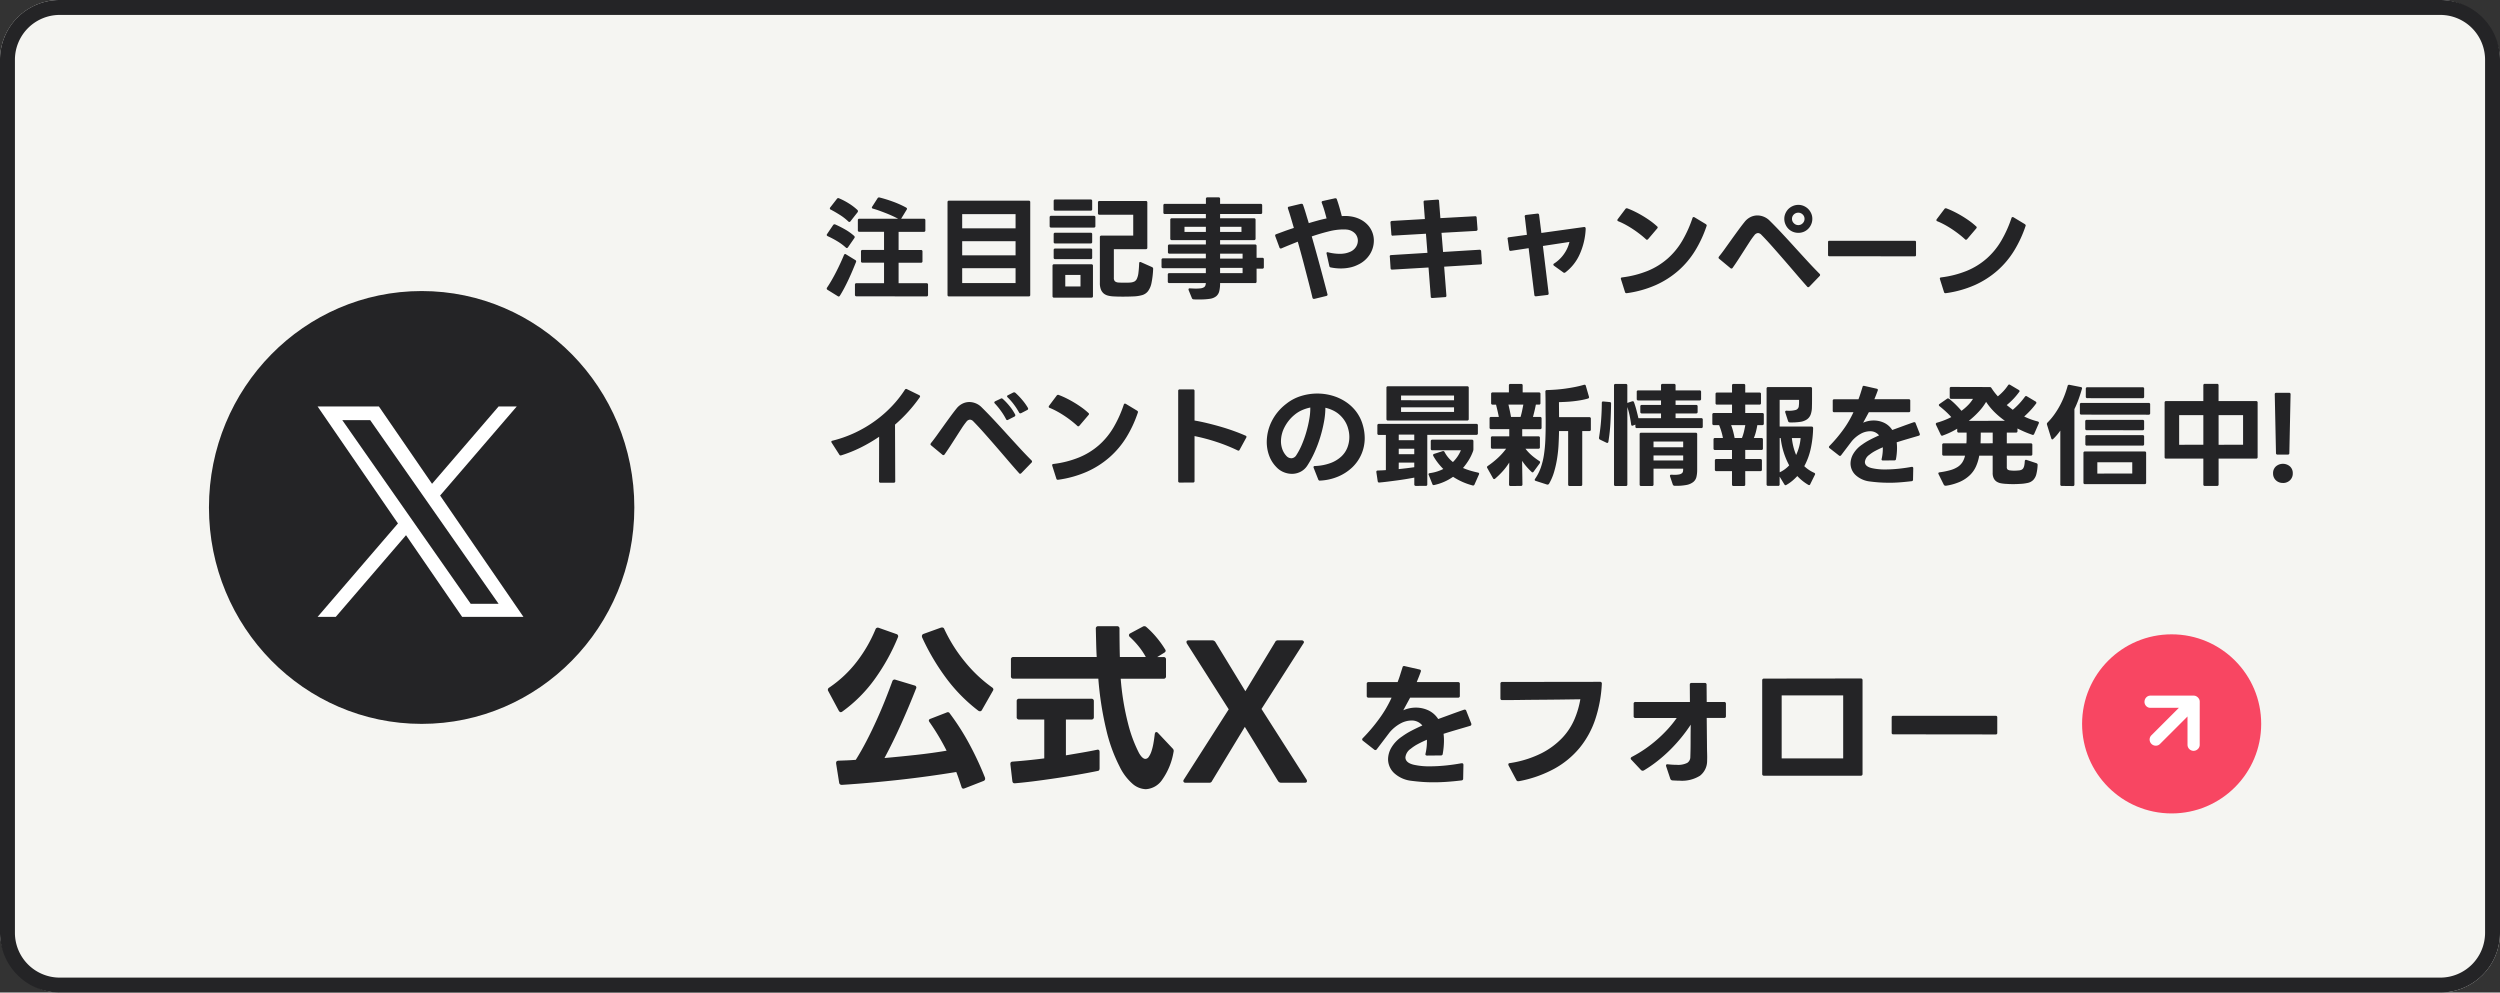
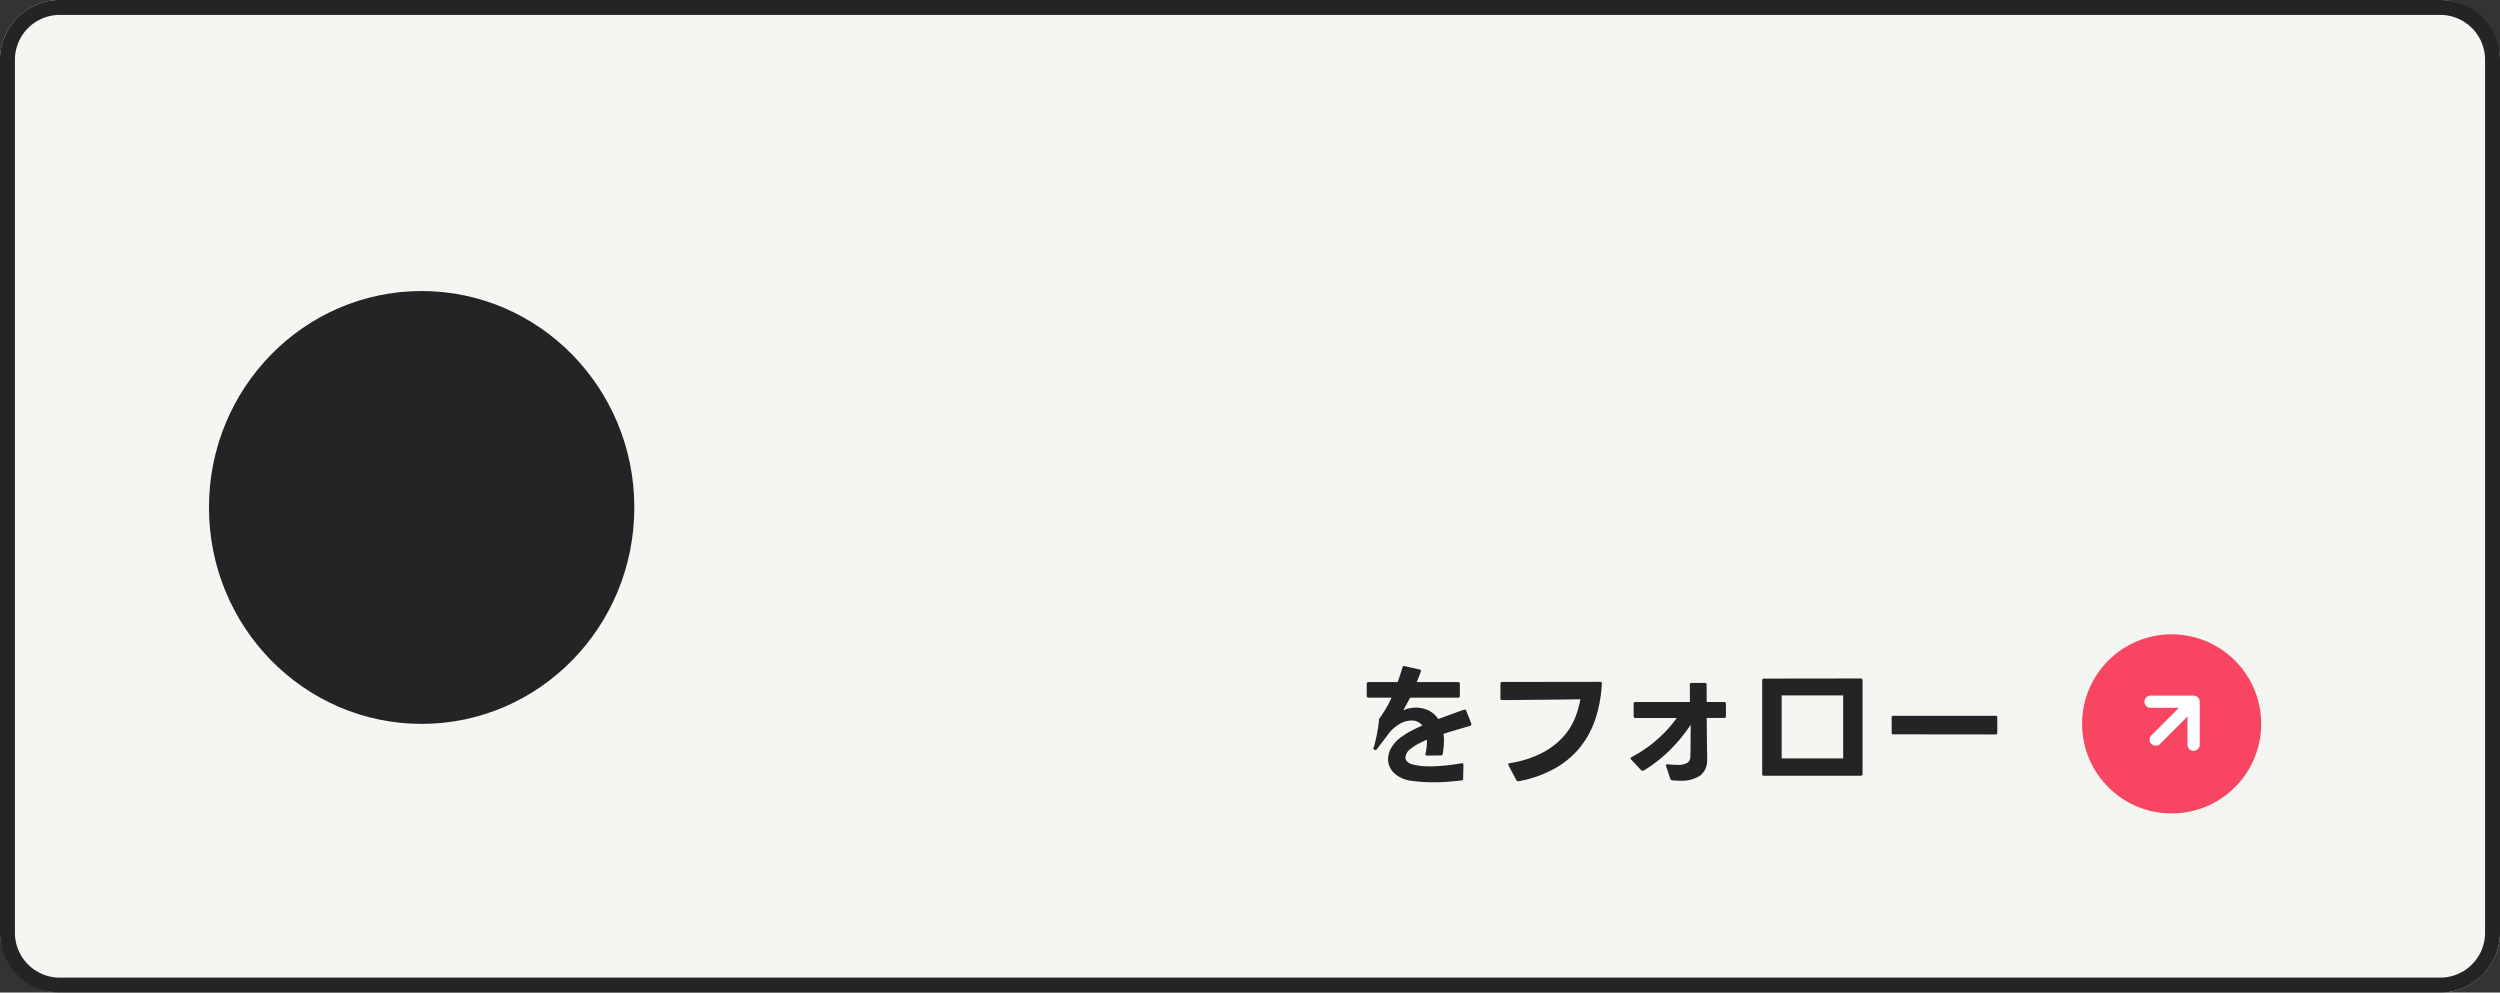
<svg xmlns="http://www.w3.org/2000/svg" width="335" height="133" viewBox="0 0 335 133">
  <rect x="0" y="0" width="335" height="133" fill="#333333" stroke="none" />
  <g transform="translate(-20077 20838)">
    <rect width="335" height="133" rx="8" transform="translate(20077 -20838)" fill="#f5f5f2" />
    <path d="M8,2A6.007,6.007,0,0,0,2,8V125a6.007,6.007,0,0,0,6,6H327a6.007,6.007,0,0,0,6-6V8a6.007,6.007,0,0,0-6-6H8M8,0H327a8,8,0,0,1,8,8V125a8,8,0,0,1-8,8H8a8,8,0,0,1-8-8V8A8,8,0,0,1,8,0Z" transform="translate(20077 -20838)" fill="#242426" />
-     <path d="M4.77.705A.186.186,0,0,1,4.56.5V-.84a.186.186,0,0,1,.21-.21H8.46V-3.8H5.58a.186.186,0,0,1-.21-.21V-5.3a.186.186,0,0,1,.21-.21H8.46v-2.43H5.16a.186.186,0,0,1-.21-.21V-9.48a.186.186,0,0,1,.21-.21h5.19q-.375-.195-.8-.39t-.87-.367q-.443-.172-.878-.33t-.825-.263q-.15-.045-.15-.15a.2.2,0,0,1,.045-.12l.72-1.125a.232.232,0,0,1,.27-.1,18.019,18.019,0,0,1,1.77.547,13.043,13.043,0,0,1,1.785.8q.12.075.12.165a.256.256,0,0,1-.045.12l-.735,1.2-.015.015h3.045a.186.186,0,0,1,.21.21v1.335a.186.186,0,0,1-.21.21H10.41v2.43H13.4a.186.186,0,0,1,.21.21v1.29a.186.186,0,0,1-.21.21H10.41V-1.05h3.735a.186.186,0,0,1,.21.21V.51a.186.186,0,0,1-.21.21ZM2.385.735A.256.256,0,0,1,2.265.69L.885-.165A.183.183,0,0,1,.78-.33.219.219,0,0,1,.825-.465q.315-.465.638-1.028t.615-1.14q.292-.577.555-1.147T3.09-4.83q.075-.135.15-.135a.2.2,0,0,1,.12.045l1.245.765A.2.2,0,0,1,4.71-3.9q-.2.5-.443,1.08T3.743-1.635q-.277.6-.585,1.185T2.55.615Q2.475.735,2.385.735ZM3.48-5.76a.216.216,0,0,1-.15-.075,7.175,7.175,0,0,0-1.148-.847A12.4,12.4,0,0,0,.915-7.35Q.78-7.425.78-7.515a.2.2,0,0,1,.045-.12l.81-1.2a.228.228,0,0,1,.285-.09,14.4,14.4,0,0,1,1.328.675A7.153,7.153,0,0,1,4.44-7.4a.25.25,0,0,1,.09.165.269.269,0,0,1-.045.135L3.63-5.865Q3.555-5.76,3.48-5.76Zm.33-3.5a.216.216,0,0,1-.15-.075,6.983,6.983,0,0,0-1.133-.877q-.653-.412-1.208-.7a.156.156,0,0,1-.12-.15.219.219,0,0,1,.045-.135l.9-1.155a.213.213,0,0,1,.285-.075,9.051,9.051,0,0,1,1.283.668,7.342,7.342,0,0,1,1.177.892.229.229,0,0,1,.075.165.269.269,0,0,1-.045.135L3.96-9.345A.176.176,0,0,1,3.81-9.255ZM17.175.72a.186.186,0,0,1-.21-.21V-11.9a.186.186,0,0,1,.21-.21H27.84a.186.186,0,0,1,.21.21V.51a.186.186,0,0,1-.21.21Zm8.91-1.785v-2H18.93v2Zm0-3.72v-1.89H18.93v1.89Zm0-3.615v-1.905H18.93V-8.4ZM40.41.75q-.3,0-.592-.007T39.255.72a3.649,3.649,0,0,1-.773-.105A1.466,1.466,0,0,1,37.89.323a1.342,1.342,0,0,1-.375-.54,2.3,2.3,0,0,1-.135-.848v-6.15a.186.186,0,0,1,.21-.21h4.26v-2.8H37.335a.186.186,0,0,1-.21-.21v-1.425a.186.186,0,0,1,.21-.21H43.53a.186.186,0,0,1,.21.21V-5.82a.186.186,0,0,1-.21.21H39.255v3.825a.648.648,0,0,0,.142.48.861.861,0,0,0,.518.165q.2.015.39.015h.8q.188,0,.353-.015A1.522,1.522,0,0,0,42-1.275a.792.792,0,0,0,.345-.383,2.611,2.611,0,0,0,.2-.765q.067-.488.1-1.267,0-.27.24-.18l1.485.66a.245.245,0,0,1,.15.255A11.8,11.8,0,0,1,44.3-1.088a2.723,2.723,0,0,1-.465,1.1,1.536,1.536,0,0,1-.787.533A4.969,4.969,0,0,1,41.865.72q-.345.015-.72.023T40.41.75ZM31.245.885a.186.186,0,0,1-.21-.21v-4.05a.186.186,0,0,1,.21-.21h5a.186.186,0,0,1,.21.21V.675a.186.186,0,0,1-.21.21Zm3.54-1.5V-2.16h-2.04V-.615ZM31.4-4.275a.186.186,0,0,1-.21-.21v-1a.186.186,0,0,1,.21-.21h4.74a.186.186,0,0,1,.21.21v1a.186.186,0,0,1-.21.21Zm0-2.1a.186.186,0,0,1-.21-.21v-1.02a.186.186,0,0,1,.21-.21h4.74a.186.186,0,0,1,.21.21v1.02a.186.186,0,0,1-.21.21Zm-.54-2.13a.186.186,0,0,1-.21-.21V-9.87a.186.186,0,0,1,.21-.21H36.57a.186.186,0,0,1,.21.21v1.155a.186.186,0,0,1-.21.21Zm.54-2.265a.186.186,0,0,1-.21-.21v-1.08a.186.186,0,0,1,.21-.21h4.74a.186.186,0,0,1,.21.21v1.08a.186.186,0,0,1-.21.21Zm19.38,11.9h-.4q-.2,0-.412-.015A.26.26,0,0,1,49.71.945L49.275-.12a.332.332,0,0,1-.015-.105q0-.15.195-.135.24.015.435.023t.36.007a4.7,4.7,0,0,0,.66-.037A1.1,1.1,0,0,0,51.315-.5a.453.453,0,0,0,.2-.233,1.259,1.259,0,0,0,.067-.338h-4.89a.186.186,0,0,1-.21-.21V-2.19a.186.186,0,0,1,.21-.21h4.89v-.66h-5.73a.186.186,0,0,1-.21-.21v-.9a.186.186,0,0,1,.21-.21h5.73v-.63H46.71a.186.186,0,0,1-.21-.21v-.81a.186.186,0,0,1,.21-.21h4.875v-.585h-4.56a.186.186,0,0,1-.21-.21V-9.54a.186.186,0,0,1,.21-.21h4.56v-.57H46.1a.186.186,0,0,1-.21-.21v-.945a.186.186,0,0,1,.21-.21h5.49v-.66a.186.186,0,0,1,.21-.21H53.28a.186.186,0,0,1,.21.21v.66h5.43a.186.186,0,0,1,.21.21v.945a.186.186,0,0,1-.21.21H53.49v.57h4.545a.186.186,0,0,1,.21.21v2.505a.186.186,0,0,1-.21.21H53.49v.585h4.68a.186.186,0,0,1,.21.21v1.575h.765a.186.186,0,0,1,.21.21V-3.21a.186.186,0,0,1-.21.21H58.38v1.725a.186.186,0,0,1-.21.21H53.49A4.373,4.373,0,0,1,53.378.023,1.263,1.263,0,0,1,52.965.7a1.737,1.737,0,0,1-.825.338A8.372,8.372,0,0,1,50.775,1.125ZM56.505-2.4v-.705H53.49V-2.4Zm-4.92-5.52v-.69H48.72v.69Zm4.92,3.57v-.66H53.49v.66Zm-.15-3.57v-.69H53.49v.69Zm9.69,8.97q-.135,0-.18-.165-.18-.765-.42-1.7t-.5-1.928q-.255-1-.525-1.995T63.9-6.615q-.6.24-1.155.465t-1.035.435a.332.332,0,0,1-.1.015.168.168,0,0,1-.165-.135L60.885-7.35a.332.332,0,0,1-.015-.1.168.168,0,0,1,.135-.165l1.118-.413q.593-.217,1.252-.427-.21-.72-.4-1.365t-.39-1.23a.209.209,0,0,1-.015-.09.148.148,0,0,1,.15-.165l1.62-.39h.075a.2.2,0,0,1,.195.15q.21.6.39,1.207t.375,1.238q.6-.18,1.2-.345t1.185-.285q-.135-.51-.285-1.028t-.36-1.057a.209.209,0,0,1-.015-.09q0-.135.165-.165l1.62-.36h.075a.18.18,0,0,1,.18.15q.195.555.353,1.11t.307,1.125l.45-.015a4.556,4.556,0,0,1,.645.045,4.149,4.149,0,0,1,1.4.42,3.526,3.526,0,0,1,1,.758,3.077,3.077,0,0,1,.6.982,3.137,3.137,0,0,1,.2,1.11,3.465,3.465,0,0,1-.533,1.823,3.724,3.724,0,0,1-1.612,1.4,4.257,4.257,0,0,1-1.05.367,5.912,5.912,0,0,1-1.26.128,6.651,6.651,0,0,1-1.305-.135.228.228,0,0,1-.21-.195l-.36-1.635a.133.133,0,0,1-.015-.06q0-.21.225-.135a6.68,6.68,0,0,0,1.53.2,3.921,3.921,0,0,0,.84-.083A3.45,3.45,0,0,0,71.01-5.3a1.738,1.738,0,0,0,.7-.63,1.549,1.549,0,0,0,.24-.825,1.426,1.426,0,0,0-.368-.952,1.778,1.778,0,0,0-1.162-.533,1.934,1.934,0,0,0-.24-.015h-.24A8.161,8.161,0,0,0,68-7.98q-1.087.27-2.228.66.57,2,1.1,3.953t1,3.773A.167.167,0,0,1,67.89.48q0,.135-.165.18l-1.6.39ZM81.915.93a.172.172,0,0,1-.195-.2l-.3-3.885-4.86.285h-.015a.188.188,0,0,1-.21-.195l-.1-1.545-.015-.015q0-.195.21-.195l4.845-.3L81.075-7.68l-4.425.255-.015.015q-.195,0-.195-.21l-.12-1.545V-9.2q0-.165.21-.195l4.4-.255L80.76-11.9v-.03a.172.172,0,0,1,.195-.2l1.65-.12h.03a.172.172,0,0,1,.195.2l.18,2.28,4.635-.255h.03a.172.172,0,0,1,.195.195l.12,1.545v.015a.2.2,0,0,1-.195.21L83.16-7.8l.21,2.565,4.875-.3h.015a.2.2,0,0,1,.21.2l.1,1.545.015.03v.015q0,.18-.21.18l-4.86.3.3,3.855v.03a.172.172,0,0,1-.195.195l-1.68.12ZM95.79.705A.185.185,0,0,1,95.6.525l-.765-6.27-2.385.36H92.4q-.15,0-.18-.18L92.025-6.96a.061.061,0,0,1-.015-.045.175.175,0,0,1,.18-.2l2.415-.33L94.32-9.975q-.015,0-.015-.03,0-.165.195-.195l1.515-.18h.03q.165,0,.195.195l.3,2.4,5.715-.795h.045q.18,0,.18.255a9.275,9.275,0,0,1-.8,3.39,6.241,6.241,0,0,1-1.912,2.43.24.24,0,0,1-.15.06.2.2,0,0,1-.15-.06l-1.23-.885a.2.2,0,0,1-.09-.15.174.174,0,0,1,.1-.15,4.7,4.7,0,0,0,1.342-1.3,4.582,4.582,0,0,0,.713-1.59l-3.555.54L97.515.3V.33a.175.175,0,0,1-.18.195l-1.5.18Zm12.15-.42a.192.192,0,0,1-.195-.165l-.54-1.71-.015-.075q0-.15.18-.165a13.381,13.381,0,0,0,3.45-.885,9.545,9.545,0,0,0,2.64-1.635,9.8,9.8,0,0,0,1.95-2.37,15.925,15.925,0,0,0,1.38-3.06q.045-.135.15-.135a.266.266,0,0,1,.12.03l1.515.915q.165.12.105.255a16.068,16.068,0,0,1-1.53,3.3,11.707,11.707,0,0,1-2.25,2.678A12.063,12.063,0,0,1,111.87-.8,14.421,14.421,0,0,1,108,.285Zm2.745-7.155a.207.207,0,0,1-.135-.075q-.39-.36-.848-.712t-.937-.667q-.48-.315-.967-.578a9.168,9.168,0,0,0-.937-.443q-.135-.045-.135-.15a.219.219,0,0,1,.045-.135L107.805-11a.225.225,0,0,1,.27-.075q.48.18,1,.435t1.035.563q.518.307,1.013.66a9.1,9.1,0,0,1,.915.743.176.176,0,0,1,.09.15.216.216,0,0,1-.075.15l-1.2,1.41A.25.25,0,0,1,110.685-6.87ZM132.3-.51a.2.2,0,0,1-.15-.09q-.75-.84-1.537-1.763t-1.575-1.83q-.788-.908-1.545-1.763t-1.448-1.56a.706.706,0,0,0-.465-.255.658.658,0,0,0-.5.3,9.563,9.563,0,0,0-.63.877q-.345.533-.728,1.133t-.78,1.215q-.4.615-.772,1.14a.188.188,0,0,1-.165.09.187.187,0,0,1-.135-.06l-1.5-1.245a.2.2,0,0,1-.09-.15.526.526,0,0,1,.06-.15q.36-.435.787-1.035t.885-1.238q.458-.638.908-1.253t.84-1.1a2.346,2.346,0,0,1,.825-.675,2.112,2.112,0,0,1,.9-.21,2.353,2.353,0,0,1,1.665.72q.81.8,1.65,1.7t1.688,1.837q.847.93,1.688,1.845T133.83-2.3a.2.2,0,0,1,.06.15.187.187,0,0,1-.06.135L132.45-.585A.331.331,0,0,1,132.3-.51ZM130.98-7.8a1.906,1.906,0,0,1-.735-.142,1.823,1.823,0,0,1-.6-.4,1.924,1.924,0,0,1-.4-.6,1.823,1.823,0,0,1-.15-.735,1.771,1.771,0,0,1,.15-.727,1.949,1.949,0,0,1,.4-.593,1.924,1.924,0,0,1,.6-.4,1.823,1.823,0,0,1,.735-.15,1.771,1.771,0,0,1,.728.15,1.95,1.95,0,0,1,.592.4,1.949,1.949,0,0,1,.4.593,1.771,1.771,0,0,1,.15.727,1.823,1.823,0,0,1-.15.735,1.924,1.924,0,0,1-.4.6,1.844,1.844,0,0,1-.592.4A1.851,1.851,0,0,1,130.98-7.8Zm-.015-1.035a.808.808,0,0,0,.592-.247.808.808,0,0,0,.248-.592.784.784,0,0,0-.248-.585.821.821,0,0,0-.592-.24.821.821,0,0,0-.592.24.784.784,0,0,0-.247.585.8.8,0,0,0,.255.592A.816.816,0,0,0,130.965-8.835Zm4.17,4.17a.159.159,0,0,1-.18-.18v-1.71a.159.159,0,0,1,.18-.18h11.43a.159.159,0,0,1,.18.18V-4.83a.159.159,0,0,1-.18.18ZM150.69.285a.192.192,0,0,1-.2-.165l-.54-1.71-.015-.075q0-.15.18-.165a13.381,13.381,0,0,0,3.45-.885,9.545,9.545,0,0,0,2.64-1.635,9.8,9.8,0,0,0,1.95-2.37,15.925,15.925,0,0,0,1.38-3.06q.045-.135.15-.135a.266.266,0,0,1,.12.03l1.515.915q.165.12.105.255a16.068,16.068,0,0,1-1.53,3.3,11.707,11.707,0,0,1-2.25,2.678A12.063,12.063,0,0,1,154.62-.8,14.421,14.421,0,0,1,150.75.285Zm2.745-7.155a.207.207,0,0,1-.135-.075q-.39-.36-.848-.712t-.937-.667q-.48-.315-.967-.578a9.166,9.166,0,0,0-.937-.443q-.135-.045-.135-.15a.219.219,0,0,1,.045-.135L150.555-11a.225.225,0,0,1,.27-.075q.48.18,1,.435t1.035.563q.518.307,1.012.66a9.1,9.1,0,0,1,.915.743.176.176,0,0,1,.09.15.216.216,0,0,1-.075.15l-1.2,1.41A.25.25,0,0,1,153.435-6.87ZM8,25.69a.186.186,0,0,1-.21-.21L7.8,19.525A20.959,20.959,0,0,1,5.31,20.98a17.589,17.589,0,0,1-2.58,1.035.209.209,0,0,1-.09.015.192.192,0,0,1-.18-.12L1.44,20.32a.256.256,0,0,1-.045-.12q0-.12.165-.15a16.29,16.29,0,0,0,3.068-1.095,16.66,16.66,0,0,0,2.677-1.59,16.209,16.209,0,0,0,2.227-1.958,14.869,14.869,0,0,0,1.718-2.182.2.2,0,0,1,.285-.075l1.635.8q.12.075.12.165a.256.256,0,0,1-.045.12A19.8,19.8,0,0,1,9.93,17.9l.03,7.575a.186.186,0,0,1-.21.21Zm18.7-1.2a.2.2,0,0,1-.15-.09q-.75-.84-1.537-1.762t-1.575-1.83q-.787-.907-1.545-1.762t-1.447-1.56a.706.706,0,0,0-.465-.255.658.658,0,0,0-.5.3,9.561,9.561,0,0,0-.63.878q-.345.532-.728,1.132t-.78,1.215q-.4.615-.773,1.14a.19.19,0,0,1-.3.03l-1.5-1.245a.2.2,0,0,1-.09-.15.526.526,0,0,1,.06-.15q.36-.435.788-1.035t.885-1.237q.458-.638.907-1.253t.84-1.1a2.346,2.346,0,0,1,.825-.675,2.112,2.112,0,0,1,.9-.21,2.353,2.353,0,0,1,1.665.72q.81.8,1.65,1.7t1.688,1.837q.848.93,1.688,1.845T28.23,22.7a.2.2,0,0,1,.06.15.187.187,0,0,1-.06.135l-1.38,1.425A.332.332,0,0,1,26.7,24.49Zm-1.725-7.2a.165.165,0,0,1-.165-.12,8.7,8.7,0,0,0-.667-1.08,10.091,10.091,0,0,0-.833-1.02.185.185,0,0,1-.075-.15q0-.075.12-.15l.735-.345a.162.162,0,0,1,.12-.045.324.324,0,0,1,.165.075,8.738,8.738,0,0,1,.96,1.028,6.567,6.567,0,0,1,.69,1.058.242.242,0,0,1,.03.1.214.214,0,0,1-.12.18l-.855.435A.146.146,0,0,1,24.975,17.29Zm1.74-.9q-.09,0-.165-.12a9.157,9.157,0,0,0-.667-1.035,7.849,7.849,0,0,0-.862-.99.207.207,0,0,1-.075-.135.156.156,0,0,1,.12-.15l.705-.36a.476.476,0,0,1,.135-.03.324.324,0,0,1,.165.075,9.644,9.644,0,0,1,.9.938,7.158,7.158,0,0,1,.765,1.073.213.213,0,0,1,.03.12.183.183,0,0,1-.12.165l-.81.42A.491.491,0,0,1,26.715,16.39Zm5.025,8.9a.192.192,0,0,1-.195-.165L31,23.41l-.015-.075q0-.15.18-.165a13.381,13.381,0,0,0,3.45-.885,9.545,9.545,0,0,0,2.64-1.635,9.8,9.8,0,0,0,1.95-2.37,15.925,15.925,0,0,0,1.38-3.06q.045-.135.15-.135a.266.266,0,0,1,.12.03l1.515.915q.165.12.1.255a16.068,16.068,0,0,1-1.53,3.3,11.707,11.707,0,0,1-2.25,2.678A12.063,12.063,0,0,1,35.67,24.2a14.421,14.421,0,0,1-3.87,1.087Zm2.745-7.155a.207.207,0,0,1-.135-.075q-.39-.36-.847-.713t-.937-.667q-.48-.315-.967-.577a9.167,9.167,0,0,0-.937-.443q-.135-.045-.135-.15a.219.219,0,0,1,.045-.135L31.6,14a.225.225,0,0,1,.27-.075q.48.18,1,.435t1.035.563q.517.307,1.012.66a9.1,9.1,0,0,1,.915.743.176.176,0,0,1,.09.15.216.216,0,0,1-.075.15l-1.2,1.41A.25.25,0,0,1,34.485,18.13Zm13.6,7.53a.186.186,0,0,1-.21-.21V13.39a.186.186,0,0,1,.21-.21h1.77a.186.186,0,0,1,.21.21v3.96q.87.15,1.763.368t1.77.472q.877.255,1.71.555t1.583.63a.168.168,0,0,1,.135.165.242.242,0,0,1-.03.105l-.885,1.62a.178.178,0,0,1-.27.09,23.081,23.081,0,0,0-2.812-1.132,25.677,25.677,0,0,0-2.963-.788V25.45a.186.186,0,0,1-.21.21Zm18.78-.255a.241.241,0,0,1-.225-.165l-.615-1.56a.209.209,0,0,1-.015-.09q0-.15.195-.15a6.661,6.661,0,0,0,2.107-.405,4.327,4.327,0,0,0,1.433-.878,3.258,3.258,0,0,0,.81-1.207,3.933,3.933,0,0,0,.217-1.935,4.149,4.149,0,0,0-.112-.54,3.648,3.648,0,0,0-.45-1.057,4.03,4.03,0,0,0-.7-.833,3.655,3.655,0,0,0-.885-.592A4.8,4.8,0,0,0,67.6,15.64a10.553,10.553,0,0,1-.187,1.882,18.21,18.21,0,0,1-.51,2.078,16.954,16.954,0,0,1-.772,2.04,12.991,12.991,0,0,1-.975,1.785,2.362,2.362,0,0,1-.9.8,2.516,2.516,0,0,1-1.14.27A2.915,2.915,0,0,1,62,24.265a2.792,2.792,0,0,1-.982-.69,4.26,4.26,0,0,1-.952-1.515,5.308,5.308,0,0,1-.323-1.86,6.289,6.289,0,0,1,.623-2.663,6.71,6.71,0,0,1,1.987-2.422,6,6,0,0,1,1.965-1.042,7.351,7.351,0,0,1,2.205-.338,7.25,7.25,0,0,1,1.957.27,6.531,6.531,0,0,1,1.785.8A5.692,5.692,0,0,1,71.7,16.12a5.409,5.409,0,0,1,.915,1.845,6.325,6.325,0,0,1,.255,1.725A5.39,5.39,0,0,1,71.228,23.6a6.275,6.275,0,0,1-1.89,1.245,7.049,7.049,0,0,1-2.437.555Zm-3.84-3A.818.818,0,0,0,63.7,22a8.742,8.742,0,0,0,.743-1.41,14.515,14.515,0,0,0,.607-1.718,15.714,15.714,0,0,0,.4-1.755,8.226,8.226,0,0,0,.128-1.508,5.466,5.466,0,0,0-1.125.36,4.235,4.235,0,0,0-1.005.63,5.242,5.242,0,0,0-1.328,1.657,4.12,4.12,0,0,0-.472,1.868,3.176,3.176,0,0,0,.18,1.065,2.616,2.616,0,0,0,.555.915A.9.9,0,0,0,63.03,22.405Zm16.7,3.7a.186.186,0,0,1-.21-.21V25q-.525.1-1.132.2t-1.222.18q-.615.083-1.215.158t-1.11.12H74.79q-.15,0-.18-.18l-.18-1.2v-.045a.159.159,0,0,1,.18-.18q.255-.015.525-.023t.57-.037v-4.71h-.93a.186.186,0,0,1-.21-.21V18.01a.186.186,0,0,1,.21-.21h13.05a.186.186,0,0,1,.21.21v1.05a.186.186,0,0,1-.21.21h-6.57V25.9a.186.186,0,0,1-.21.21Zm-2.3-2.25q1.155-.12,2.085-.255V22.99H77.43Zm2.085-2V21.13H77.43v.735Zm0-1.875v-.75H77.43v.75Zm7.8,6.06a8.8,8.8,0,0,1-2.6-1.155A6.936,6.936,0,0,1,82.2,25.99a.059.059,0,0,0-.037.007.059.059,0,0,1-.038.007.188.188,0,0,1-.195-.15l-.48-1.2a.242.242,0,0,1-.03-.105q0-.12.18-.15a5.642,5.642,0,0,0,1.8-.555,8.758,8.758,0,0,1-.728-.825,7.445,7.445,0,0,1-.607-.915.213.213,0,0,1-.03-.12.168.168,0,0,1,.135-.165l1.125-.36a.209.209,0,0,1,.09-.015.192.192,0,0,1,.18.12,4.148,4.148,0,0,0,1.125,1.35,4.719,4.719,0,0,0,1.065-1.575H81.93a.186.186,0,0,1-.21-.21v-1a.186.186,0,0,1,.21-.21h5.295a.186.186,0,0,1,.21.21V21.19a.807.807,0,0,1-.045.255,6.376,6.376,0,0,1-.57,1.193,8.5,8.5,0,0,1-.78,1.072,8.776,8.776,0,0,0,.945.345q.5.15,1.05.27.24.045.135.27l-.585,1.32A.211.211,0,0,1,87.315,26.05ZM84.84,16.195V15.58h-7.1v.615ZM75.99,17.35a.186.186,0,0,1-.21-.21V12.97a.186.186,0,0,1,.21-.21H86.6a.186.186,0,0,1,.21.21v4.17a.186.186,0,0,1-.21.21Zm8.85-2.715V14h-7.1v.63Zm15.5,11.49a.186.186,0,0,1-.21-.21V18.76H98.91q-.015.915-.067,1.86a17.486,17.486,0,0,1-.2,1.86,14.255,14.255,0,0,1-.4,1.77,7.191,7.191,0,0,1-.675,1.575.247.247,0,0,1-.285.1l-1.485-.48q-.15-.045-.15-.15a.256.256,0,0,1,.045-.12,6.283,6.283,0,0,0,.765-1.493,9.443,9.443,0,0,0,.427-1.733,18.225,18.225,0,0,0,.188-1.972q.045-1.042.045-2.2v-.54q-.015-.855-.015-1.852T97.08,13.48a.186.186,0,0,1,.21-.21q.54-.015,1.17-.06t1.283-.135q.652-.09,1.3-.218t1.2-.292l.075-.015a.18.18,0,0,1,.18.15l.42,1.455.015.075q0,.135-.165.18a9.016,9.016,0,0,1-.99.225q-.525.09-1.035.143t-.982.075q-.473.022-.863.037l.015,2.01h4.05a.186.186,0,0,1,.21.21v1.44a.186.186,0,0,1-.21.21h-.945v7.155a.186.186,0,0,1-.21.21Zm-7.92,0a.186.186,0,0,1-.21-.21l.03-2.94a8.119,8.119,0,0,1-.877,1.17,11.081,11.081,0,0,1-1.013.99.187.187,0,0,1-.135.06.174.174,0,0,1-.15-.1L89.3,23.725a.256.256,0,0,1-.045-.12.208.208,0,0,1,.105-.165,11.5,11.5,0,0,0,1.29-1.02,8.968,8.968,0,0,0,1.17-1.29h-1.83a.186.186,0,0,1-.21-.21V19.675a.186.186,0,0,1,.21-.21h2.25V18.5h-2.43a.186.186,0,0,1-.21-.21V17.08a.186.186,0,0,1,.21-.21H90.84q-.075-.4-.173-.817t-.2-.832h-.45a.186.186,0,0,1-.21-.21V13.795a.186.186,0,0,1,.21-.21H92.19v-.93a.186.186,0,0,1,.21-.21h1.425a.186.186,0,0,1,.21.21v.93H96.21a.186.186,0,0,1,.21.21V15.01a.186.186,0,0,1-.21.21h-.405q-.165.84-.39,1.65h.945a.186.186,0,0,1,.21.21V18.3a.186.186,0,0,1-.21.21H93.975v.96h2.16a.186.186,0,0,1,.21.21V20.92a.186.186,0,0,1-.21.21H94.41a6.028,6.028,0,0,0,.885.93,9.041,9.041,0,0,0,.975.72.183.183,0,0,1,.1.165.269.269,0,0,1-.045.135L95.505,24.2q-.075.1-.15.1a.207.207,0,0,1-.135-.075,8.367,8.367,0,0,1-1.26-1.47l.045,3.15a.186.186,0,0,1-.21.21ZM93.75,16.87q.12-.4.21-.825t.165-.825H92.13q.09.39.18.81t.165.84Zm12.735,9.255a.186.186,0,0,1-.21-.21V12.655a.186.186,0,0,1,.21-.21h1.365a.186.186,0,0,1,.21.21v2.34q.015,0,.015-.007s0-.007.015-.007l.6-.2a.209.209,0,0,1,.09-.015.18.18,0,0,1,.18.15q.165.45.315,1.02t.27,1.1h3.03V16.4H110.01a.186.186,0,0,1-.21-.21v-.72a.186.186,0,0,1,.21-.21h2.565v-.6H109.53a.186.186,0,0,1-.21-.21v-.93a.186.186,0,0,1,.21-.21h3.045v-.66a.186.186,0,0,1,.21-.21h1.53a.186.186,0,0,1,.21.21v.66h3.21a.186.186,0,0,1,.21.21v.93a.186.186,0,0,1-.21.21h-3.21v.6h2.745a.186.186,0,0,1,.21.21v.72a.186.186,0,0,1-.21.21h-2.745v.63h3.435a.186.186,0,0,1,.21.21v.915a.186.186,0,0,1-.21.21h-8.61a.186.186,0,0,1-.21-.21V17.9l-.315.12a.242.242,0,0,1-.105.03q-.12,0-.15-.18-.075-.57-.2-1.177a10.352,10.352,0,0,0-.307-1.148V25.915a.186.186,0,0,1-.21.21Zm-2.07-6.21a.25.25,0,0,1-.15-.255q.09-.57.165-1.185t.12-1.222q.045-.608.067-1.185t.022-1.073q0-.225.225-.195l.825.075q.195.015.195.195-.015,1.155-.082,2.49a23.809,23.809,0,0,1-.278,2.625q-.045.24-.27.135Zm5.505,6.21a.186.186,0,0,1-.21-.21v-6.72a.186.186,0,0,1,.21-.21h7.29a.186.186,0,0,1,.21.21v4.77a4.068,4.068,0,0,1-.1.945,1.237,1.237,0,0,1-.42.675,2.1,2.1,0,0,1-.915.4,7.3,7.3,0,0,1-1.582.112.26.26,0,0,1-.255-.18l-.36-1.065a.167.167,0,0,1-.015-.075q0-.195.21-.165.1,0,.2.007t.173.007a3.146,3.146,0,0,0,.645-.052.866.866,0,0,0,.36-.15.411.411,0,0,0,.15-.233,1.311,1.311,0,0,0,.03-.285V23.8H111.57v2.115a.186.186,0,0,1-.21.21Zm5.625-3.42V22.03H111.57V22.7Zm0-1.77V20.17H111.57v.765Zm6.75,5.19a.186.186,0,0,1-.21-.21V24.13H120a.186.186,0,0,1-.21-.21v-1.2a.186.186,0,0,1,.21-.21h2.085V21.3H119.82a.186.186,0,0,1-.21-.21V19.9a.186.186,0,0,1,.21-.21h1.05a7.809,7.809,0,0,0-.21-.87q-.135-.45-.3-.855h-.7a.186.186,0,0,1-.21-.21v-1.2a.186.186,0,0,1,.21-.21h2.43V15.22h-2a.186.186,0,0,1-.21-.21v-1.2a.186.186,0,0,1,.21-.21h2v-.945a.186.186,0,0,1,.21-.21h1.35a.186.186,0,0,1,.21.21V13.6h1.9a.186.186,0,0,1,.21.21v1.2a.186.186,0,0,1-.21.21h-1.9v1.125h2.28a.186.186,0,0,1,.21.21v1.2a.186.186,0,0,1-.21.21h-.66q-.075.45-.187.892a5.8,5.8,0,0,1-.278.833h1.005a.186.186,0,0,1,.21.21v1.185a.186.186,0,0,1-.21.21h-2.16V22.51h2.025a.186.186,0,0,1,.21.21v1.2a.186.186,0,0,1-.21.21h-2.025v1.785a.186.186,0,0,1-.21.21Zm1.125-6.435a6.519,6.519,0,0,0,.27-.855q.1-.435.18-.87h-1.9a8.058,8.058,0,0,1,.27.847q.12.458.195.878Zm5.055,4.6a4.071,4.071,0,0,0,1.275-.93,10.091,10.091,0,0,1-1.14-3.66h-.135Zm2.205-2.325a6.509,6.509,0,0,0,.6-2.265h-1.17A7.922,7.922,0,0,0,130.68,21.97Zm-3.75,4.14a.186.186,0,0,1-.21-.21V13.075a.186.186,0,0,1,.21-.21h5.67a.186.186,0,0,1,.21.21V14.7q0,.443-.015.863a2.929,2.929,0,0,1-.173,1,1.394,1.394,0,0,1-.495.637,2.118,2.118,0,0,1-.9.33,8.057,8.057,0,0,1-1.388.075.251.251,0,0,1-.24-.18l-.375-1.155-.015-.09q0-.15.21-.15a3.545,3.545,0,0,0,1.223-.1.594.594,0,0,0,.4-.57,2.966,2.966,0,0,0,.03-.42v-.36h-2.6V18.16h4.275q.21,0,.21.225a14.256,14.256,0,0,1-.308,2.677,8.985,8.985,0,0,1-.877,2.407,4.7,4.7,0,0,0,1.32.885.178.178,0,0,1,.1.27l-.615,1.245a.168.168,0,0,1-.165.135.256.256,0,0,1-.12-.045,6.45,6.45,0,0,1-1.455-1.17,6.858,6.858,0,0,1-.675.645,5.4,5.4,0,0,1-.78.54.2.2,0,0,1-.12.045q-.09,0-.165-.12l-.63-1.035V25.9a.186.186,0,0,1-.21.21Zm16.08-.42q-.645,0-1.253-.045t-1.178-.12a3.391,3.391,0,0,1-1.958-.885,2.145,2.145,0,0,1-.652-1.53,2.629,2.629,0,0,1,.383-1.312,3.873,3.873,0,0,1,1.177-1.222,8.113,8.113,0,0,1,1.02-.63q.57-.3,1.245-.6a1.509,1.509,0,0,0-1.215-.555,2.639,2.639,0,0,0-1.238.337,4.232,4.232,0,0,0-1.207,1L136.71,22a.19.19,0,0,1-.3.03l-1.245-.975a.2.2,0,0,1-.09-.15.216.216,0,0,1,.075-.15,19.077,19.077,0,0,0,1.822-2.153,13.238,13.238,0,0,0,1.387-2.363h-2.565a.186.186,0,0,1-.21-.21V14.71a.186.186,0,0,1,.21-.21h3.24q.165-.435.292-.84t.247-.8a.177.177,0,0,1,.24-.15l1.65.375q.225.045.15.255-.12.33-.232.615t-.217.54h4.6a.186.186,0,0,1,.21.21v1.32a.186.186,0,0,1-.21.21h-5.34l-.765,1.41a3.435,3.435,0,0,1,1.41-.3,3.3,3.3,0,0,1,1.38.3,2.647,2.647,0,0,1,1.11.975q.705-.255,1.417-.517t1.448-.517a.257.257,0,0,1,.1-.015.168.168,0,0,1,.165.135l.555,1.41a.209.209,0,0,1,.015.09.18.18,0,0,1-.15.18l-1.508.443q-.742.217-1.447.442a6.306,6.306,0,0,1,.045.78,8.673,8.673,0,0,1-.135,1.44.2.2,0,0,1-.225.2l-1.515.015q-.255,0-.18-.24a6.085,6.085,0,0,0,.15-1.53q-.555.24-1.005.48a4.763,4.763,0,0,0-.795.525,1.335,1.335,0,0,0-.6.96q0,.6.915.825a7.729,7.729,0,0,0,1.83.18q.81,0,1.71-.09t1.8-.255h.06q.165,0,.165.195l-.03,1.5a.2.2,0,0,1-.2.225q-.84.1-1.62.158T143.01,25.69Zm7.665.4a.254.254,0,0,1-.21-.135l-.7-1.41a.242.242,0,0,1-.03-.1q0-.135.18-.15A10.533,10.533,0,0,0,151.342,24a3.64,3.64,0,0,0,.99-.435,2.1,2.1,0,0,0,.63-.63,2.852,2.852,0,0,0,.352-.878h-2.85a.186.186,0,0,1-.21-.21V20.62a.186.186,0,0,1,.21-.21h3.03q.03-.345.03-.7V18.97h-1.05a.186.186,0,0,1-.21-.21v-.315a10.766,10.766,0,0,1-1.935.915.23.23,0,0,1-.09.03.214.214,0,0,1-.18-.135l-.645-1.35a.258.258,0,0,1-.015-.1q0-.12.15-.165a10.078,10.078,0,0,0,1.92-.75,10.55,10.55,0,0,0-.78-.788q-.405-.367-.81-.683a.216.216,0,0,1-.075-.15.167.167,0,0,1,.09-.135l.99-.69a.292.292,0,0,1,.15-.06.526.526,0,0,1,.15.06,9.575,9.575,0,0,1,.878.773q.4.4.773.833a7.01,7.01,0,0,0,.9-.78,4.753,4.753,0,0,0,.645-.825h-2.91a.186.186,0,0,1-.21-.21V13.06a.186.186,0,0,1,.21-.21l5.145.015a.254.254,0,0,1,.24.135,8.206,8.206,0,0,0,.855,1.11,7.289,7.289,0,0,0,.735-.683,5.866,5.866,0,0,0,.63-.8.183.183,0,0,1,.165-.1.2.2,0,0,1,.12.045l1.14.675q.12.075.12.165a.173.173,0,0,1-.06.12A9.206,9.206,0,0,1,158.9,15.28q.39.315.81.63a10.013,10.013,0,0,0,.878-.833,9.313,9.313,0,0,0,.742-.908.208.208,0,0,1,.165-.1.2.2,0,0,1,.12.045l1.155.69a.208.208,0,0,1,.105.165.187.187,0,0,1-.06.135,10.481,10.481,0,0,1-.742.892q-.4.428-.833.818.435.21.885.375a9.136,9.136,0,0,0,.93.285q.225.075.135.27l-.615,1.41a.189.189,0,0,1-.27.1,14.319,14.319,0,0,1-1.965-.84v.345a.186.186,0,0,1-.21.21H158.91v1.44h3.21a.186.186,0,0,1,.21.21v1.23a.186.186,0,0,1-.21.21h-3.21v1.5a.471.471,0,0,0,.1.353.722.722,0,0,0,.4.128q.12.015.232.022t.233.007q.15,0,.3-.007t.3-.022a1.133,1.133,0,0,0,.39-.083.557.557,0,0,0,.24-.2,1.1,1.1,0,0,0,.143-.367,3.338,3.338,0,0,0,.067-.578q.03-.255.255-.18l1.305.435a.236.236,0,0,1,.165.255,6.27,6.27,0,0,1-.173,1.222,1.736,1.736,0,0,1-.4.757,1.445,1.445,0,0,1-.713.4,5.664,5.664,0,0,1-1.117.142q-.2.015-.413.022t-.443.008q-.255,0-.48-.008t-.4-.022a5.534,5.534,0,0,1-.735-.075,1.677,1.677,0,0,1-.6-.217,1.12,1.12,0,0,1-.4-.443,1.612,1.612,0,0,1-.15-.75v-2.3h-1.8a6.134,6.134,0,0,1-.427,1.425,3.808,3.808,0,0,1-.818,1.177,4.647,4.647,0,0,1-1.312.885,7.253,7.253,0,0,1-1.928.547Zm6.345-5.685V18.97h-1.6q0,.36-.008.728t-.022.712Zm1.635-3.015a10.693,10.693,0,0,1-1.387-1.155,8.577,8.577,0,0,1-1.132-1.38,7.334,7.334,0,0,1-.99,1.32A11.15,11.15,0,0,1,153.81,17.4Zm7.635,8.73a.186.186,0,0,1-.21-.21V18.7a7.56,7.56,0,0,1-.473.615,6.419,6.419,0,0,1-.472.495.205.205,0,0,1-.12.075q-.1,0-.15-.15l-.57-1.83-.015-.09a.272.272,0,0,1,.09-.195,8.539,8.539,0,0,0,.877-1.035,10.927,10.927,0,0,0,.758-1.207,11.553,11.553,0,0,0,.607-1.312,13.448,13.448,0,0,0,.443-1.335.2.2,0,0,1,.255-.165l1.515.3q.225.045.15.255-.21.72-.45,1.388a13.053,13.053,0,0,1-.555,1.313v10.1a.186.186,0,0,1-.21.21Zm3.1-.24a.186.186,0,0,1-.21-.21v-3.96a.186.186,0,0,1,.21-.21h7.98a.186.186,0,0,1,.21.21v3.96a.186.186,0,0,1-.21.21Zm6.33-1.425V22.945h-4.68V24.46Zm-6.075-3.735a.186.186,0,0,1-.21-.21v-.99a.186.186,0,0,1,.21-.21h7.455a.186.186,0,0,1,.21.21v.99a.186.186,0,0,1-.21.21Zm-.015-2.07a.186.186,0,0,1-.21-.21V17.47a.186.186,0,0,1,.21-.21h7.47a.186.186,0,0,1,.21.21v.975a.186.186,0,0,1-.21.21Zm-.72-2.085a.186.186,0,0,1-.21-.21V15.2a.186.186,0,0,1,.21-.21h9a.186.186,0,0,1,.21.21V16.36a.186.186,0,0,1-.21.21Zm.795-2.205a.186.186,0,0,1-.21-.21V13.1a.186.186,0,0,1,.21-.21h7.4a.186.186,0,0,1,.21.21v1.05a.186.186,0,0,1-.21.21Zm15.75,11.76a.186.186,0,0,1-.21-.21v-3.45h-4.98a.186.186,0,0,1-.21-.21v-7.29a.186.186,0,0,1,.21-.21h4.98v-2.1a.186.186,0,0,1,.21-.21h1.62a.186.186,0,0,1,.21.21v2.1h5.025a.186.186,0,0,1,.21.21v7.29a.186.186,0,0,1-.21.21H187.29v3.45a.186.186,0,0,1-.21.21Zm-.21-5.52V16.63h-3.24V20.6Zm5.325,0V16.63H187.29V20.6Zm4.62,1.32a.186.186,0,0,1-.21-.21l-.165-7.86a.186.186,0,0,1,.21-.21h1.7a.186.186,0,0,1,.21.21l-.165,7.86a.186.186,0,0,1-.21.21Zm.72,3.8a1.31,1.31,0,0,1-.945-.36,1.232,1.232,0,0,1-.375-.93,1.208,1.208,0,0,1,.375-.923,1.443,1.443,0,0,1,1.89,0,1.208,1.208,0,0,1,.375.923,1.232,1.232,0,0,1-.375.93A1.31,1.31,0,0,1,195.915,25.72Z" transform="translate(20187.002 -20799)" fill="#242426" />
-     <path d="M19.1,1.68q-.192,0-.264-.24L18.5.432q-.168-.5-.36-.984Q14.328.072,10.464.5t-7.632.672H2.784A.327.327,0,0,1,2.448.888L2.04-1.68v-.1q0-.264.312-.288L3.5-2.112q.576-.024,1.176-.072Q5.4-3.336,6.108-4.7T7.452-7.476q.636-1.4,1.176-2.76t.948-2.484a.314.314,0,0,1,.432-.192l2.544.768a.281.281,0,0,1,.192.432q-.912,2.328-2,4.752T8.52-2.424q2.136-.192,4.224-.42t4.1-.564a30.83,30.83,0,0,0-2.28-3.816.462.462,0,0,1-.1-.216q0-.168.216-.24l2.16-.84a.387.387,0,0,1,.168-.048.293.293,0,0,1,.264.168,31.91,31.91,0,0,1,2.64,4.14A42.056,42.056,0,0,1,21.984.192a.532.532,0,0,1,.024.168.309.309,0,0,1-.216.288l-2.52.984A1,1,0,0,1,19.1,1.68ZM2.664-8.568q-.144,0-.264-.192L.984-11.4a.234.234,0,0,1-.048-.168.311.311,0,0,1,.168-.288,15.845,15.845,0,0,0,3.708-3.48A18.994,18.994,0,0,0,7.32-19.68a.324.324,0,0,1,.432-.192l2.376.84a.3.3,0,0,1,.192.432,27.226,27.226,0,0,1-3.036,5.5A19.073,19.073,0,0,1,2.856-8.64.319.319,0,0,1,2.664-8.568Zm18.648-.12A.43.43,0,0,1,21.1-8.76a21.855,21.855,0,0,1-4.416-4.512A30.069,30.069,0,0,1,13.56-18.6a.532.532,0,0,1-.024-.168.309.309,0,0,1,.216-.288l2.328-.84a.532.532,0,0,1,.168-.024.309.309,0,0,1,.288.216,20.547,20.547,0,0,0,2.76,4.38,18.645,18.645,0,0,0,3.648,3.444.332.332,0,0,1,.168.264.41.41,0,0,1-.072.192L21.576-8.856A.293.293,0,0,1,21.312-8.688ZM43.536,1.752a2.864,2.864,0,0,1-1.8-.744A7.266,7.266,0,0,1,40.008-1.32a21.257,21.257,0,0,1-1.752-4.824,43.674,43.674,0,0,1-1.08-6.912H25.8a.3.3,0,0,1-.336-.336v-2.232a.3.3,0,0,1,.336-.336H36.96q-.048-.816-.072-1.776t-.048-2.016a.3.3,0,0,1,.336-.336h2.5a.3.3,0,0,1,.336.336q0,.816.012,1.86t.036,1.932h3.48a9.715,9.715,0,0,0-.948-1.416A11.842,11.842,0,0,0,41.4-18.648a.3.3,0,0,1-.12-.24.278.278,0,0,1,.168-.24l1.7-.912a.341.341,0,0,1,.192-.048.357.357,0,0,1,.264.1,12.049,12.049,0,0,1,1.368,1.4,13.037,13.037,0,0,1,1.152,1.6.319.319,0,0,1,.072.192q0,.144-.192.264l-.936.576h.84a.3.3,0,0,1,.336.336v2.232a.3.3,0,0,1-.336.336H40.176a34.768,34.768,0,0,0,1,6.072A18.313,18.313,0,0,0,42.624-3.1q.456.792.864.792a.565.565,0,0,0,.444-.276,2.711,2.711,0,0,0,.36-.732,7.255,7.255,0,0,0,.264-1.056q.108-.6.18-1.248.048-.288.216-.288a.331.331,0,0,1,.216.12L47.136-3.7a.44.44,0,0,1,.12.456A8.947,8.947,0,0,1,45.744.468,2.833,2.833,0,0,1,43.536,1.752ZM25.944.96q-.24,0-.288-.288l-.264-2.256v-.072q0-.264.288-.288.984-.072,2.052-.18t2.2-.252V-7.584h-3.36a.3.3,0,0,1-.336-.336v-2.112a.3.3,0,0,1,.336-.336H36.24a.3.3,0,0,1,.336.336V-7.92a.3.3,0,0,1-.336.336H32.832v4.8l2.184-.372q1.056-.18,1.968-.372a.1.1,0,0,0,.06-.012.1.1,0,0,1,.06-.012q.24.024.24.312v2.184q0,.336-.24.36-1.176.24-2.544.48T31.752.24q-1.44.216-2.9.408T26.016.96ZM48.864.888A.282.282,0,0,1,48.6.768.273.273,0,0,1,48.624.48l6.024-9.432-5.616-8.832a1,1,0,0,1-.048-.168q0-.24.288-.24h3.192a.489.489,0,0,1,.408.24l4.008,6.576,3.984-6.576a.374.374,0,0,1,.384-.24h3.168a.313.313,0,0,1,.276.12.236.236,0,0,1-.036.288L59.04-9,65.088.48a1,1,0,0,1,.048.168q0,.24-.288.24H61.656a.489.489,0,0,1-.408-.24L56.808-6.6,52.416.648a.374.374,0,0,1-.384.24Z" transform="translate(20187 -20734)" fill="#242426" />
-     <path d="M11.052.828q-.774,0-1.5-.054T8.136.63A4.069,4.069,0,0,1,5.787-.432,2.574,2.574,0,0,1,5-2.268a3.154,3.154,0,0,1,.459-1.575A4.648,4.648,0,0,1,6.876-5.31,9.736,9.736,0,0,1,8.1-6.066q.684-.36,1.494-.72a1.811,1.811,0,0,0-1.458-.666,3.167,3.167,0,0,0-1.485.405A5.079,5.079,0,0,0,5.2-5.85L3.492-3.6a.226.226,0,0,1-.2.108.224.224,0,0,1-.162-.072L1.638-4.734a.246.246,0,0,1-.108-.18.259.259,0,0,1,.09-.18A22.891,22.891,0,0,0,3.807-7.677a15.886,15.886,0,0,0,1.665-2.835H2.394a.223.223,0,0,1-.252-.252v-1.584a.223.223,0,0,1,.252-.252H6.282q.2-.522.351-1.008t.3-.954a.212.212,0,0,1,.288-.18l1.98.45q.27.054.18.306-.144.4-.279.738t-.261.648h5.526a.223.223,0,0,1,.252.252v1.584a.223.223,0,0,1-.252.252H7.956L7.038-8.82A4.122,4.122,0,0,1,8.73-9.18a3.958,3.958,0,0,1,1.656.36,3.176,3.176,0,0,1,1.332,1.17q.846-.306,1.7-.621t1.737-.621a.309.309,0,0,1,.126-.018.2.2,0,0,1,.2.162l.666,1.692a.251.251,0,0,1,.018.108.216.216,0,0,1-.18.216L14.175-6.2q-.891.261-1.737.531a7.568,7.568,0,0,1,.054.936,10.409,10.409,0,0,1-.162,1.728.234.234,0,0,1-.27.234l-1.818.018q-.306,0-.216-.288a7.3,7.3,0,0,0,.18-1.836Q9.54-4.59,9-4.3a5.716,5.716,0,0,0-.954.63,1.6,1.6,0,0,0-.72,1.152q0,.72,1.1.99a9.274,9.274,0,0,0,2.2.216q.972,0,2.052-.108t2.16-.306H14.9q.2,0,.2.234l-.036,1.8a.234.234,0,0,1-.234.27Q13.824.7,12.888.765T11.052.828ZM22.446.684A.258.258,0,0,1,22.194.54L21.15-1.422a.589.589,0,0,1-.036-.144q0-.162.216-.18A14.119,14.119,0,0,0,25.6-3.087a10.236,10.236,0,0,0,2.781-2.079A8.5,8.5,0,0,0,30-7.668a12.128,12.128,0,0,0,.765-2.628l-2.6.036q-1.359.018-2.727.027t-2.682.027q-1.314.018-2.466.018-.234,0-.234-.252v-1.926a.223.223,0,0,1,.252-.252l13.086-.018a.223.223,0,0,1,.252.252,17.842,17.842,0,0,1-.882,4.779,12.121,12.121,0,0,1-2.1,3.825A11.736,11.736,0,0,1,27.279-.99,16.059,16.059,0,0,1,22.518.684ZM44.064.612Q43.83.612,43.6.6T43.11.576A.336.336,0,0,1,42.822.36l-.558-1.674a.2.2,0,0,1-.018-.09q0-.216.252-.18.342.036.63.054t.54.018a2.761,2.761,0,0,0,1.422-.261.933.933,0,0,0,.414-.8q.036-.936.036-2.088t.018-2.232A20.361,20.361,0,0,1,44.334-5.22a21.024,21.024,0,0,1-1.485,1.647,19.81,19.81,0,0,1-1.71,1.521,16.924,16.924,0,0,1-1.881,1.3A.571.571,0,0,1,39.1-.72a.389.389,0,0,1-.2-.09l-1.314-1.4a.224.224,0,0,1-.072-.162q0-.108.144-.2a16.811,16.811,0,0,0,1.809-1.089A17.531,17.531,0,0,0,41.1-4.941a17.48,17.48,0,0,0,1.422-1.4,15.153,15.153,0,0,0,1.161-1.449H38.16a.223.223,0,0,1-.252-.252V-9.684a.223.223,0,0,1,.252-.252h7.29l-.018-2.3v-.018q0-.234.252-.234H47.43a.223.223,0,0,1,.252.252l.018,2.3h2.322a.223.223,0,0,1,.252.252v1.638a.223.223,0,0,1-.252.252H47.7l.036,3.654q0,.468.018,1.035t0,1.071A2.509,2.509,0,0,1,46.8-.054,4.546,4.546,0,0,1,44.064.612ZM55.386-.054a.223.223,0,0,1-.252-.252v-12.51a.223.223,0,0,1,.252-.252l12.942-.018a.223.223,0,0,1,.252.252V-.306a.223.223,0,0,1-.252.252Zm10.6-2.322v-8.442H57.744v8.442ZM72.7-5.6a.191.191,0,0,1-.216-.216V-7.866a.191.191,0,0,1,.216-.216H86.418a.191.191,0,0,1,.216.216V-5.8a.191.191,0,0,1-.216.216Z" transform="translate(20258 -20734)" fill="#242426" />
+     <path d="M11.052.828q-.774,0-1.5-.054T8.136.63A4.069,4.069,0,0,1,5.787-.432,2.574,2.574,0,0,1,5-2.268a3.154,3.154,0,0,1,.459-1.575A4.648,4.648,0,0,1,6.876-5.31,9.736,9.736,0,0,1,8.1-6.066q.684-.36,1.494-.72a1.811,1.811,0,0,0-1.458-.666,3.167,3.167,0,0,0-1.485.405A5.079,5.079,0,0,0,5.2-5.85L3.492-3.6a.226.226,0,0,1-.2.108.224.224,0,0,1-.162-.072a.246.246,0,0,1-.108-.18.259.259,0,0,1,.09-.18A22.891,22.891,0,0,0,3.807-7.677a15.886,15.886,0,0,0,1.665-2.835H2.394a.223.223,0,0,1-.252-.252v-1.584a.223.223,0,0,1,.252-.252H6.282q.2-.522.351-1.008t.3-.954a.212.212,0,0,1,.288-.18l1.98.45q.27.054.18.306-.144.4-.279.738t-.261.648h5.526a.223.223,0,0,1,.252.252v1.584a.223.223,0,0,1-.252.252H7.956L7.038-8.82A4.122,4.122,0,0,1,8.73-9.18a3.958,3.958,0,0,1,1.656.36,3.176,3.176,0,0,1,1.332,1.17q.846-.306,1.7-.621t1.737-.621a.309.309,0,0,1,.126-.018.2.2,0,0,1,.2.162l.666,1.692a.251.251,0,0,1,.018.108.216.216,0,0,1-.18.216L14.175-6.2q-.891.261-1.737.531a7.568,7.568,0,0,1,.054.936,10.409,10.409,0,0,1-.162,1.728.234.234,0,0,1-.27.234l-1.818.018q-.306,0-.216-.288a7.3,7.3,0,0,0,.18-1.836Q9.54-4.59,9-4.3a5.716,5.716,0,0,0-.954.63,1.6,1.6,0,0,0-.72,1.152q0,.72,1.1.99a9.274,9.274,0,0,0,2.2.216q.972,0,2.052-.108t2.16-.306H14.9q.2,0,.2.234l-.036,1.8a.234.234,0,0,1-.234.27Q13.824.7,12.888.765T11.052.828ZM22.446.684A.258.258,0,0,1,22.194.54L21.15-1.422a.589.589,0,0,1-.036-.144q0-.162.216-.18A14.119,14.119,0,0,0,25.6-3.087a10.236,10.236,0,0,0,2.781-2.079A8.5,8.5,0,0,0,30-7.668a12.128,12.128,0,0,0,.765-2.628l-2.6.036q-1.359.018-2.727.027t-2.682.027q-1.314.018-2.466.018-.234,0-.234-.252v-1.926a.223.223,0,0,1,.252-.252l13.086-.018a.223.223,0,0,1,.252.252,17.842,17.842,0,0,1-.882,4.779,12.121,12.121,0,0,1-2.1,3.825A11.736,11.736,0,0,1,27.279-.99,16.059,16.059,0,0,1,22.518.684ZM44.064.612Q43.83.612,43.6.6T43.11.576A.336.336,0,0,1,42.822.36l-.558-1.674a.2.2,0,0,1-.018-.09q0-.216.252-.18.342.036.63.054t.54.018a2.761,2.761,0,0,0,1.422-.261.933.933,0,0,0,.414-.8q.036-.936.036-2.088t.018-2.232A20.361,20.361,0,0,1,44.334-5.22a21.024,21.024,0,0,1-1.485,1.647,19.81,19.81,0,0,1-1.71,1.521,16.924,16.924,0,0,1-1.881,1.3A.571.571,0,0,1,39.1-.72a.389.389,0,0,1-.2-.09l-1.314-1.4a.224.224,0,0,1-.072-.162q0-.108.144-.2a16.811,16.811,0,0,0,1.809-1.089A17.531,17.531,0,0,0,41.1-4.941a17.48,17.48,0,0,0,1.422-1.4,15.153,15.153,0,0,0,1.161-1.449H38.16a.223.223,0,0,1-.252-.252V-9.684a.223.223,0,0,1,.252-.252h7.29l-.018-2.3v-.018q0-.234.252-.234H47.43a.223.223,0,0,1,.252.252l.018,2.3h2.322a.223.223,0,0,1,.252.252v1.638a.223.223,0,0,1-.252.252H47.7l.036,3.654q0,.468.018,1.035t0,1.071A2.509,2.509,0,0,1,46.8-.054,4.546,4.546,0,0,1,44.064.612ZM55.386-.054a.223.223,0,0,1-.252-.252v-12.51a.223.223,0,0,1,.252-.252l12.942-.018a.223.223,0,0,1,.252.252V-.306a.223.223,0,0,1-.252.252Zm10.6-2.322v-8.442H57.744v8.442ZM72.7-5.6a.191.191,0,0,1-.216-.216V-7.866a.191.191,0,0,1,.216-.216H86.418a.191.191,0,0,1,.216.216V-5.8a.191.191,0,0,1-.216.216Z" transform="translate(20258 -20734)" fill="#242426" />
    <g transform="translate(20356.375 -20753.055)">
      <circle cx="12" cy="12" r="12" transform="translate(-0.375 0.055)" fill="#f84662" />
      <g transform="translate(2.625 2.055)">
        <rect width="19" height="19" fill="none" />
        <path d="M3.346,9.561l-.006-.006a.816.816,0,0,1,0-1.164L6.015,5.713H.818a.785.785,0,0,1-.581-.237.832.832,0,0,1,0-1.163.794.794,0,0,1,.581-.236h5.2L3.323,1.385A.755.755,0,0,1,3.087.8.815.815,0,0,1,3.339.236l.006,0A.849.849,0,0,1,3.907,0h.027a.759.759,0,0,1,.553.236L8.571,4.321A.736.736,0,0,1,8.75,4.6a.9.9,0,0,1,0,.6.731.731,0,0,1-.179.275L4.487,9.554a.771.771,0,0,1-.567.228A.823.823,0,0,1,3.346,9.561Z" transform="translate(2.832 9.219) rotate(-45)" fill="#fff" />
      </g>
    </g>
    <g transform="translate(20104.518 -20798.518)">
      <ellipse cx="28.5" cy="29" rx="28.5" ry="29" transform="translate(0.482 -0.482)" fill="#242426" />
      <g transform="translate(11.482 11.518)">
        <rect width="35" height="35" fill="none" />
-         <path d="M16.42,11.939,26.691,0H24.257L15.339,10.367,8.216,0H0L10.771,15.676,0,28.2H2.434l9.418-10.948L19.374,28.2H27.59L16.419,11.939Zm-3.334,3.875-1.091-1.561L3.311,1.832H7.05l7.008,10.024,1.091,1.561,9.109,13.03H20.52L13.086,15.815Z" transform="translate(3.555 3.464)" fill="#fff" />
      </g>
    </g>
  </g>
</svg>